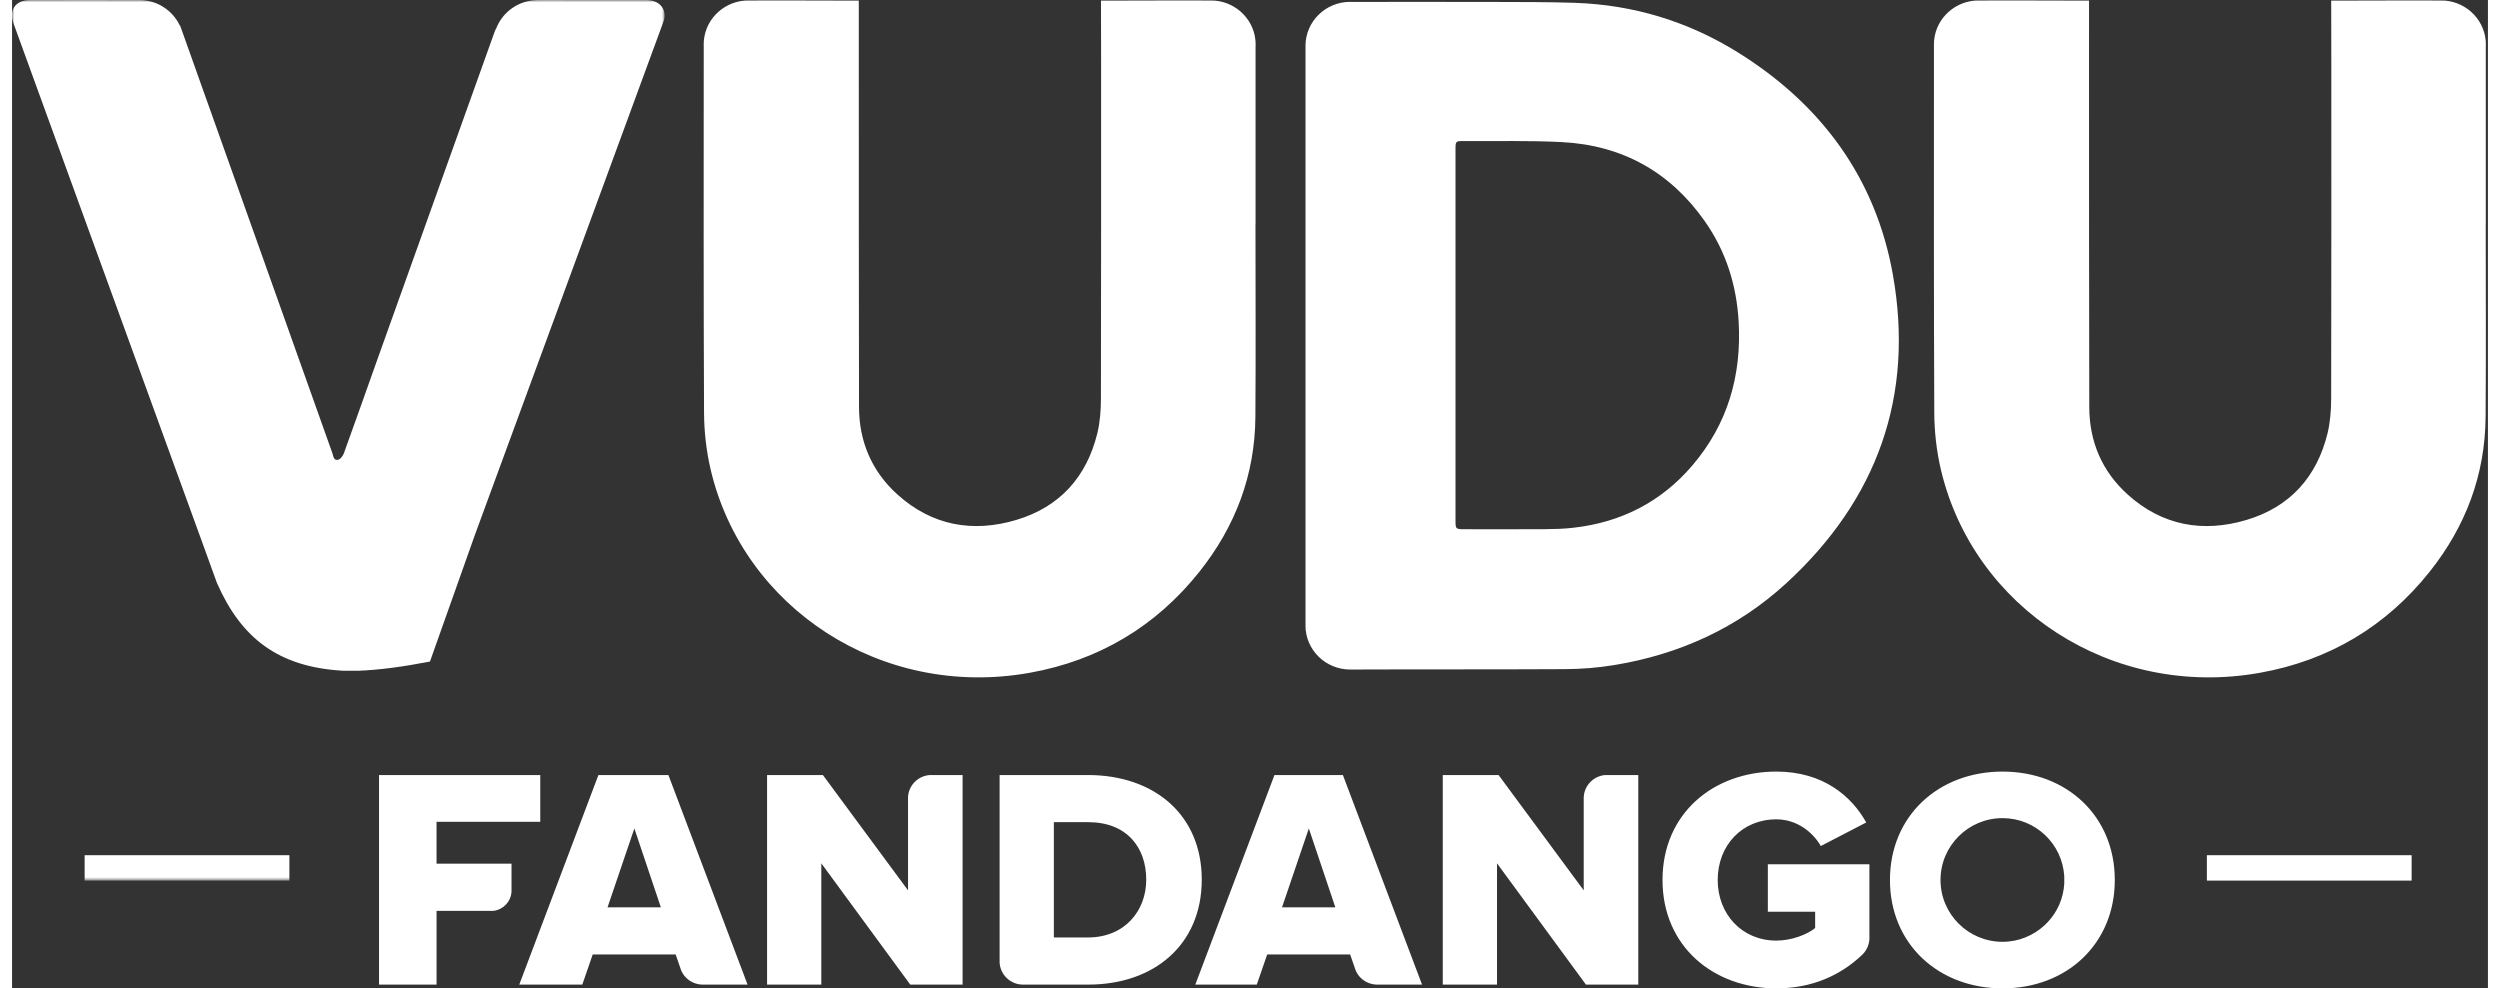
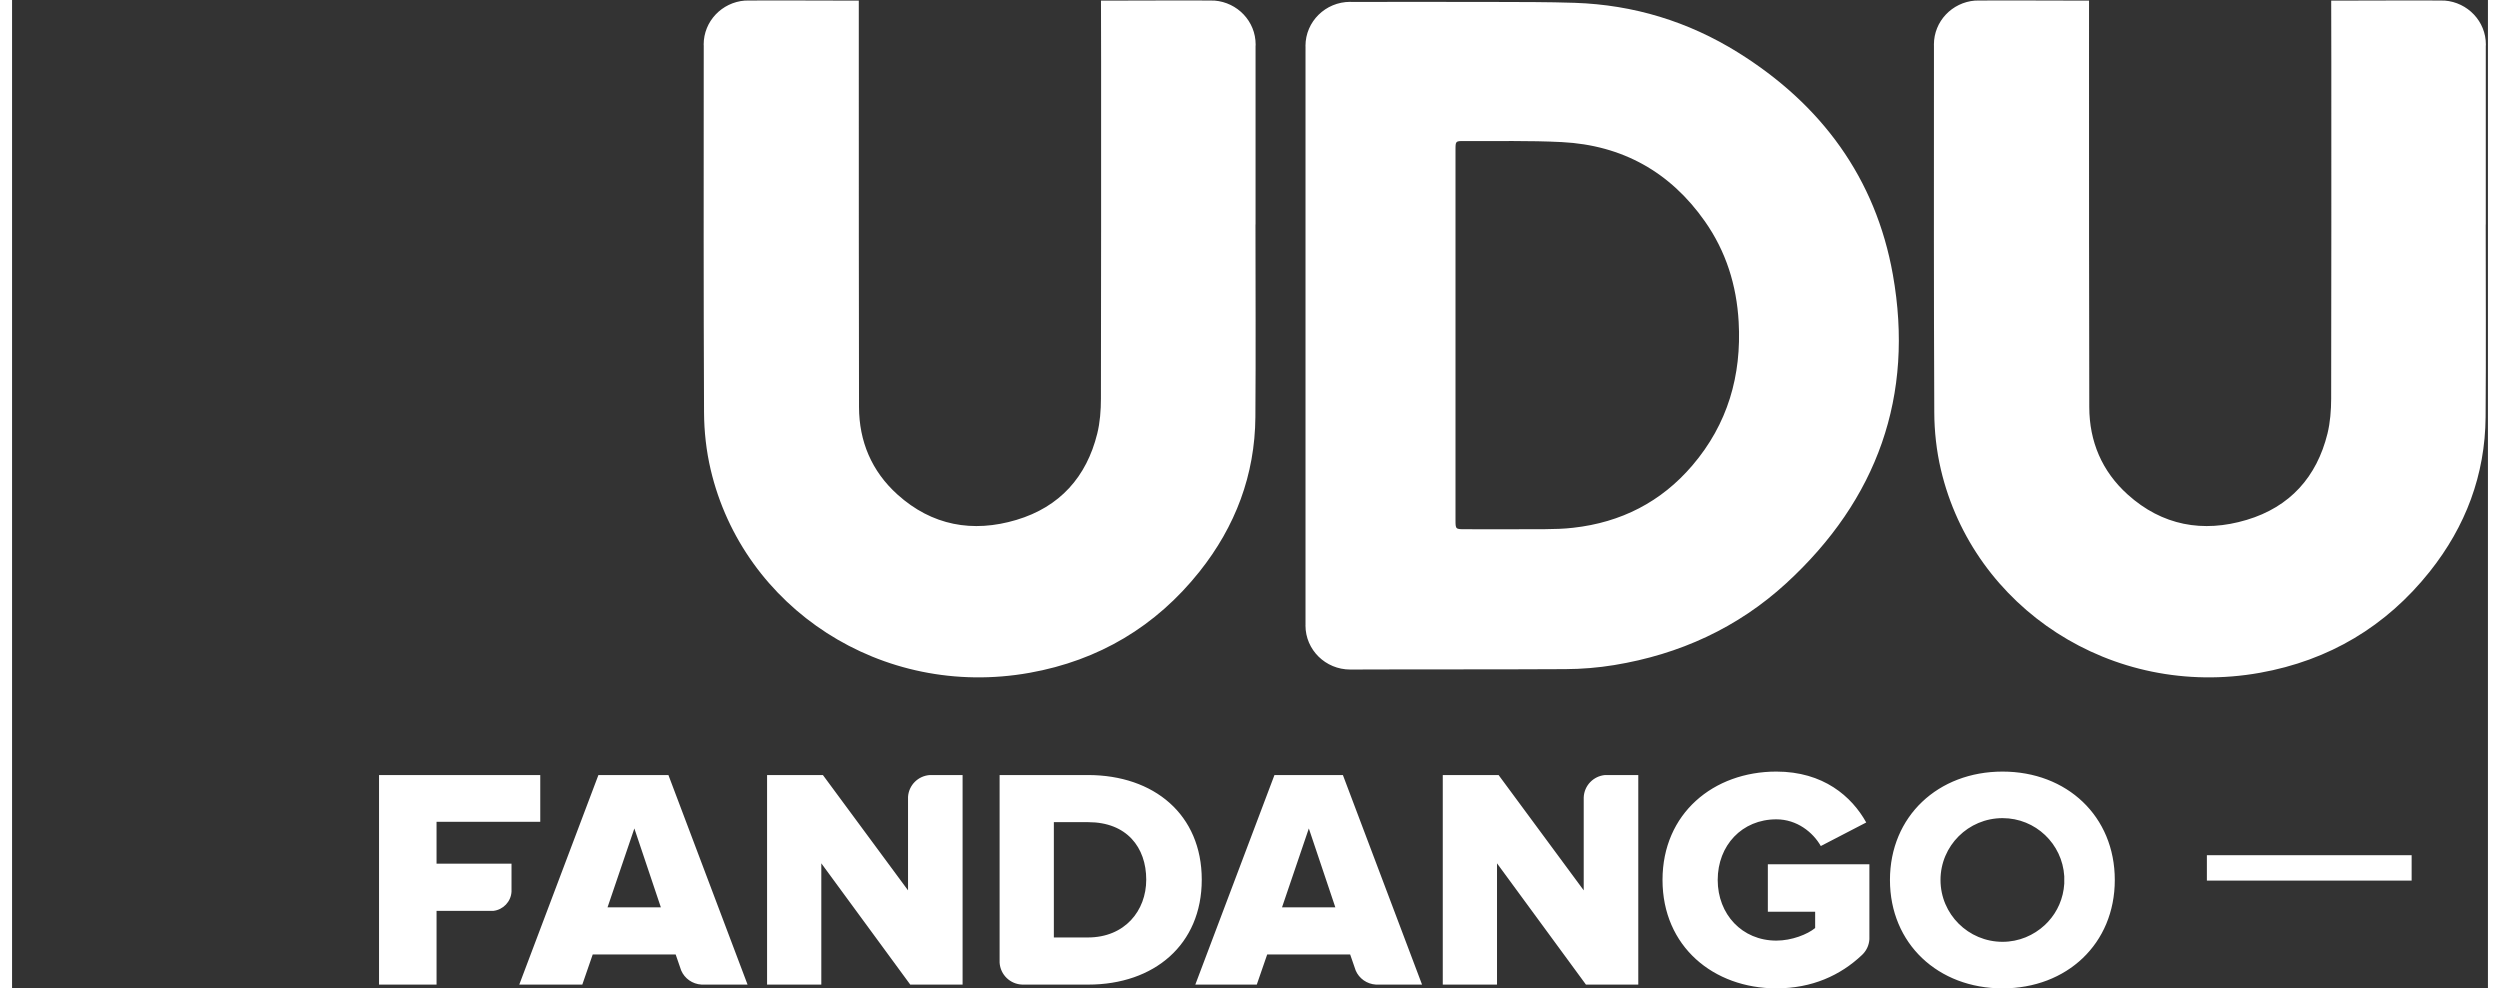
<svg xmlns="http://www.w3.org/2000/svg" fill="none" viewBox="0 0 501 200" width="86" height="34">
  <rect x="0" y="0" width="501" height="200" fill="#333333" stroke="none" />
  <path fill="#fff" fill-rule="evenodd" d="M415.269 178.818c-.182 2.964-1.374 5.642-3.268 7.693-.233.227-.453.469-.686.691-2.244 2.078-5.227 3.376-8.53 3.376-6.937 0-12.559-5.601-12.559-12.513 0-6.913 5.622-12.514 12.559-12.514 6.677 0 12.085 5.205 12.484 11.757v1.51zm-12.49-22.686c-13.017 0-22.783 9.026-22.783 21.933 0 12.906 9.766 21.935 22.783 21.935 13.015 0 22.714-9.029 22.714-21.935 0-12.907-9.699-21.933-22.714-21.933zM355.287 174.886v9.601h9.573v3.302c-1.532 1.272-4.723 2.547-7.85 2.547-6.956 0-11.869-5.34-11.869-12.272 0-6.993 4.913-12.269 11.869-12.269 4.148 0 7.403 2.605 8.994 5.405l9.193-4.768c-2.937-5.277-8.681-10.299-18.187-10.299-12.698 0-23.036 8.454-23.036 21.931 0 13.479 10.338 21.935 23.036 21.935 7.193 0 12.946-2.607 17.325-6.75.09-.085.17-.177.259-.264.719-.777 1.172-1.795 1.242-2.919v-15.18h-20.549zM323.199 156.831h-.845c-2.367.211-4.227 2.131-4.325 4.519v18.815l-17.227-23.334h-11.295v42.405h10.975v-24.541l17.996 24.541h10.591v-42.405h-5.87zM256.98 183.598l5.425-15.96 5.362 15.96H256.98zm12.316-26.767h-13.847l-16.015 42.405h12.438l2.108-6.103h16.785l1.105 3.2.011.039c.688 1.617 2.26 2.755 4.108 2.864h9.324l-16.017-42.405zM217.702 189.697h-6.893v-23.331h6.955c7.783 0 11.739 5.087 11.739 11.633 0 6.295-4.338 11.698-11.801 11.698zm0-32.866h-17.87v37.958c.151 2.439 2.129 4.373 4.601 4.447h13.331c13.332 0 22.974-8.073 22.974-21.237 0-13.158-9.642-21.168-23.036-21.168zM186.321 156.831h-.564c-2.393.141-4.3 2.03-4.456 4.414v18.92l-17.226-23.334h-11.296v42.405h10.975v-24.541l17.997 24.541h10.591v-42.405h-6.021zM120.496 183.598l5.427-15.96 5.361 15.96h-10.788zm12.319-26.767H118.65l-16.014 42.405h12.755l2.108-6.103h16.781l1.103 3.2.014.039c.688 1.617 2.26 2.755 4.108 2.864h9.324l-16.014-42.405zM106.882 166.289v-9.458H74.258v42.404l11.639.001v-14.919l10.513-.001h.993c1.989-.236 3.545-1.862 3.663-3.878v-5.671h-15.17v-8.478h20.986zM444.128 178.186h41.432v-5.137h-41.432v5.137z" clip-rule="evenodd" />
  <mask id="pj8uyeo7va" width="133" height="179" x="0" y="0" maskUnits="userSpaceOnUse">
    <path fill="#fff" d="M0 0h132.046v178.186H0V0z" />
  </mask>
  <g mask="url(#pj8uyeo7va)">
-     <path fill="#fff" fill-rule="evenodd" d="M14.686 178.186h41.43v-5.137h-41.43v5.137zM128.4.015c-8.379-.018-13.547-.011-21.871-.011H106.319l-.008.003c-3.809.051-7.044 2.404-8.332 5.724-.125.203-.235.42-.305.617-8.34 23.417-15.612 43.511-23.951 66.944-2.19 6.151-4.361 12.31-6.588 18.458-.184.5-.655 1.139-1.119 1.266-.975.26-.99-.736-1.196-1.312-5.204-14.595-10.389-29.186-15.582-43.773-5.34-14.994-9.767-27.42-15.107-42.417-.056-.156-.144-.323-.255-.49-1.468-2.972-4.556-5.02-8.133-5.02-.095 0-.18.003-.269.01C17.036 0 12.071-.01 3.532.019.706.03-.68 2.066.272 4.676 13.12 40 25.967 75.332 38.812 110.658c.96 2.64 1.814 5.004 2.638 7.29 4.91 11.166 12.366 17.024 25.505 17.778 3.871-.004 3 .008 3 .008 4.264-.157 9.1-.794 14.61-1.871l9.094-25.633c12.715-34.601 25.092-68.282 37.976-103.369.148-.402.313-.8.376-1.21.291-2.081-1.215-3.63-3.611-3.636z" clip-rule="evenodd" />
-   </g>
+     </g>
  <path fill="#fff" fill-rule="evenodd" d="M251.631 9.266c0-.083.011-.174.011-.257 0-4.691-3.673-8.526-8.336-8.892-.25-.059-22.961.01-22.961.01s.026 4.829.026 12.561c0 23.458.011 44.2-.037 68.003-.004 2.353-.184 4.77-.744 7.05-2.163 8.755-7.574 14.838-16.359 17.462-8.85 2.65-17.098 1.143-24.057-5.125-5.23-4.706-7.773-10.763-7.791-17.694-.041-16.208-.044-50.708-.044-69.467V.127s-22.803-.069-23.058-.01c-4.659.366-8.332 4.2-8.332 8.892 0 .083.008.174.015.257 0 1.41 0 2.806-.004 4.194-.007 24.371-.047 45.154.063 69.986.018 3.864.453 7.812 1.343 11.59 6.57 27.952 34.566 46.465 64.53 41.111 14.029-2.509 25.552-9.389 34.37-20.459 7.298-9.165 11.229-19.598 11.324-31.285.096-13 .019-25.988.019-38.984h.015c0-11.129.003-25.031 0-36.153h.007zM500.569 9.266c0-.083.014-.174.014-.257 0-4.691-3.676-8.526-8.332-8.892-.25-.059-22.967.01-22.967.01s.025 4.829.025 12.561c.004 23.458.015 44.2-.032 68.003-.008 2.353-.192 4.77-.747 7.05-2.165 8.755-7.574 14.838-16.359 17.462-8.848 2.65-17.095 1.143-24.058-5.125-5.23-4.706-7.769-10.763-7.784-17.694-.048-16.208-.052-50.708-.052-69.467 0-7.737.004-12.79.004-12.79s-22.807-.069-23.057-.01c-4.663.366-8.332 4.2-8.332 8.892 0 .083.007.174.007.257v4.194c-.003 24.371-.044 45.154.067 69.986.011 3.864.452 7.812 1.339 11.59 6.57 27.952 34.565 46.465 64.534 41.111 14.026-2.509 25.55-9.389 34.368-20.459 7.295-9.165 11.225-19.598 11.319-31.285.104-13 .024-25.988.024-38.984h.014c0-11.129.005-25.031 0-36.153h.005zM340.008 94.19c-6.289 7.365-14.408 11.527-24.124 12.607-1.873.218-3.772.268-5.667.283-5.381.036-10.768.011-16.149.011-1.984 0-1.984 0-1.984-1.896V30.333c0-1.78.004-1.801 1.756-1.794 6.591.047 13.19-.12 19.766.214 12.263.63 21.953 6.083 28.934 16.026 4.285 6.094 6.43 12.953 6.842 20.359.607 10.864-2.215 20.67-9.374 29.051zm9.216-83.588C339.169 4.345 328.125.971 316.216.572c-5.465-.178-10.938-.163-16.407-.178C288.591.372 282.14.38 270.978.39c-.067-.003-.129-.014-.199-.014-5.002 0-9.054 3.995-9.054 8.918 0 .058.012.116.012.174-.008.366-.004.736-.004 1.098v115.857h.004c-.004.043-.012.094-.012.142 0 4.926 4.052 8.917 9.054 8.917 16.201-.065 27.322.007 43.519-.08 3.301-.014 6.632-.286 9.885-.819 13.227-2.164 25.004-7.544 34.823-16.556 18.493-16.972 25.938-37.972 21.577-62.47-3.47-19.474-14.415-34.41-31.359-44.955z" clip-rule="evenodd" />
</svg>